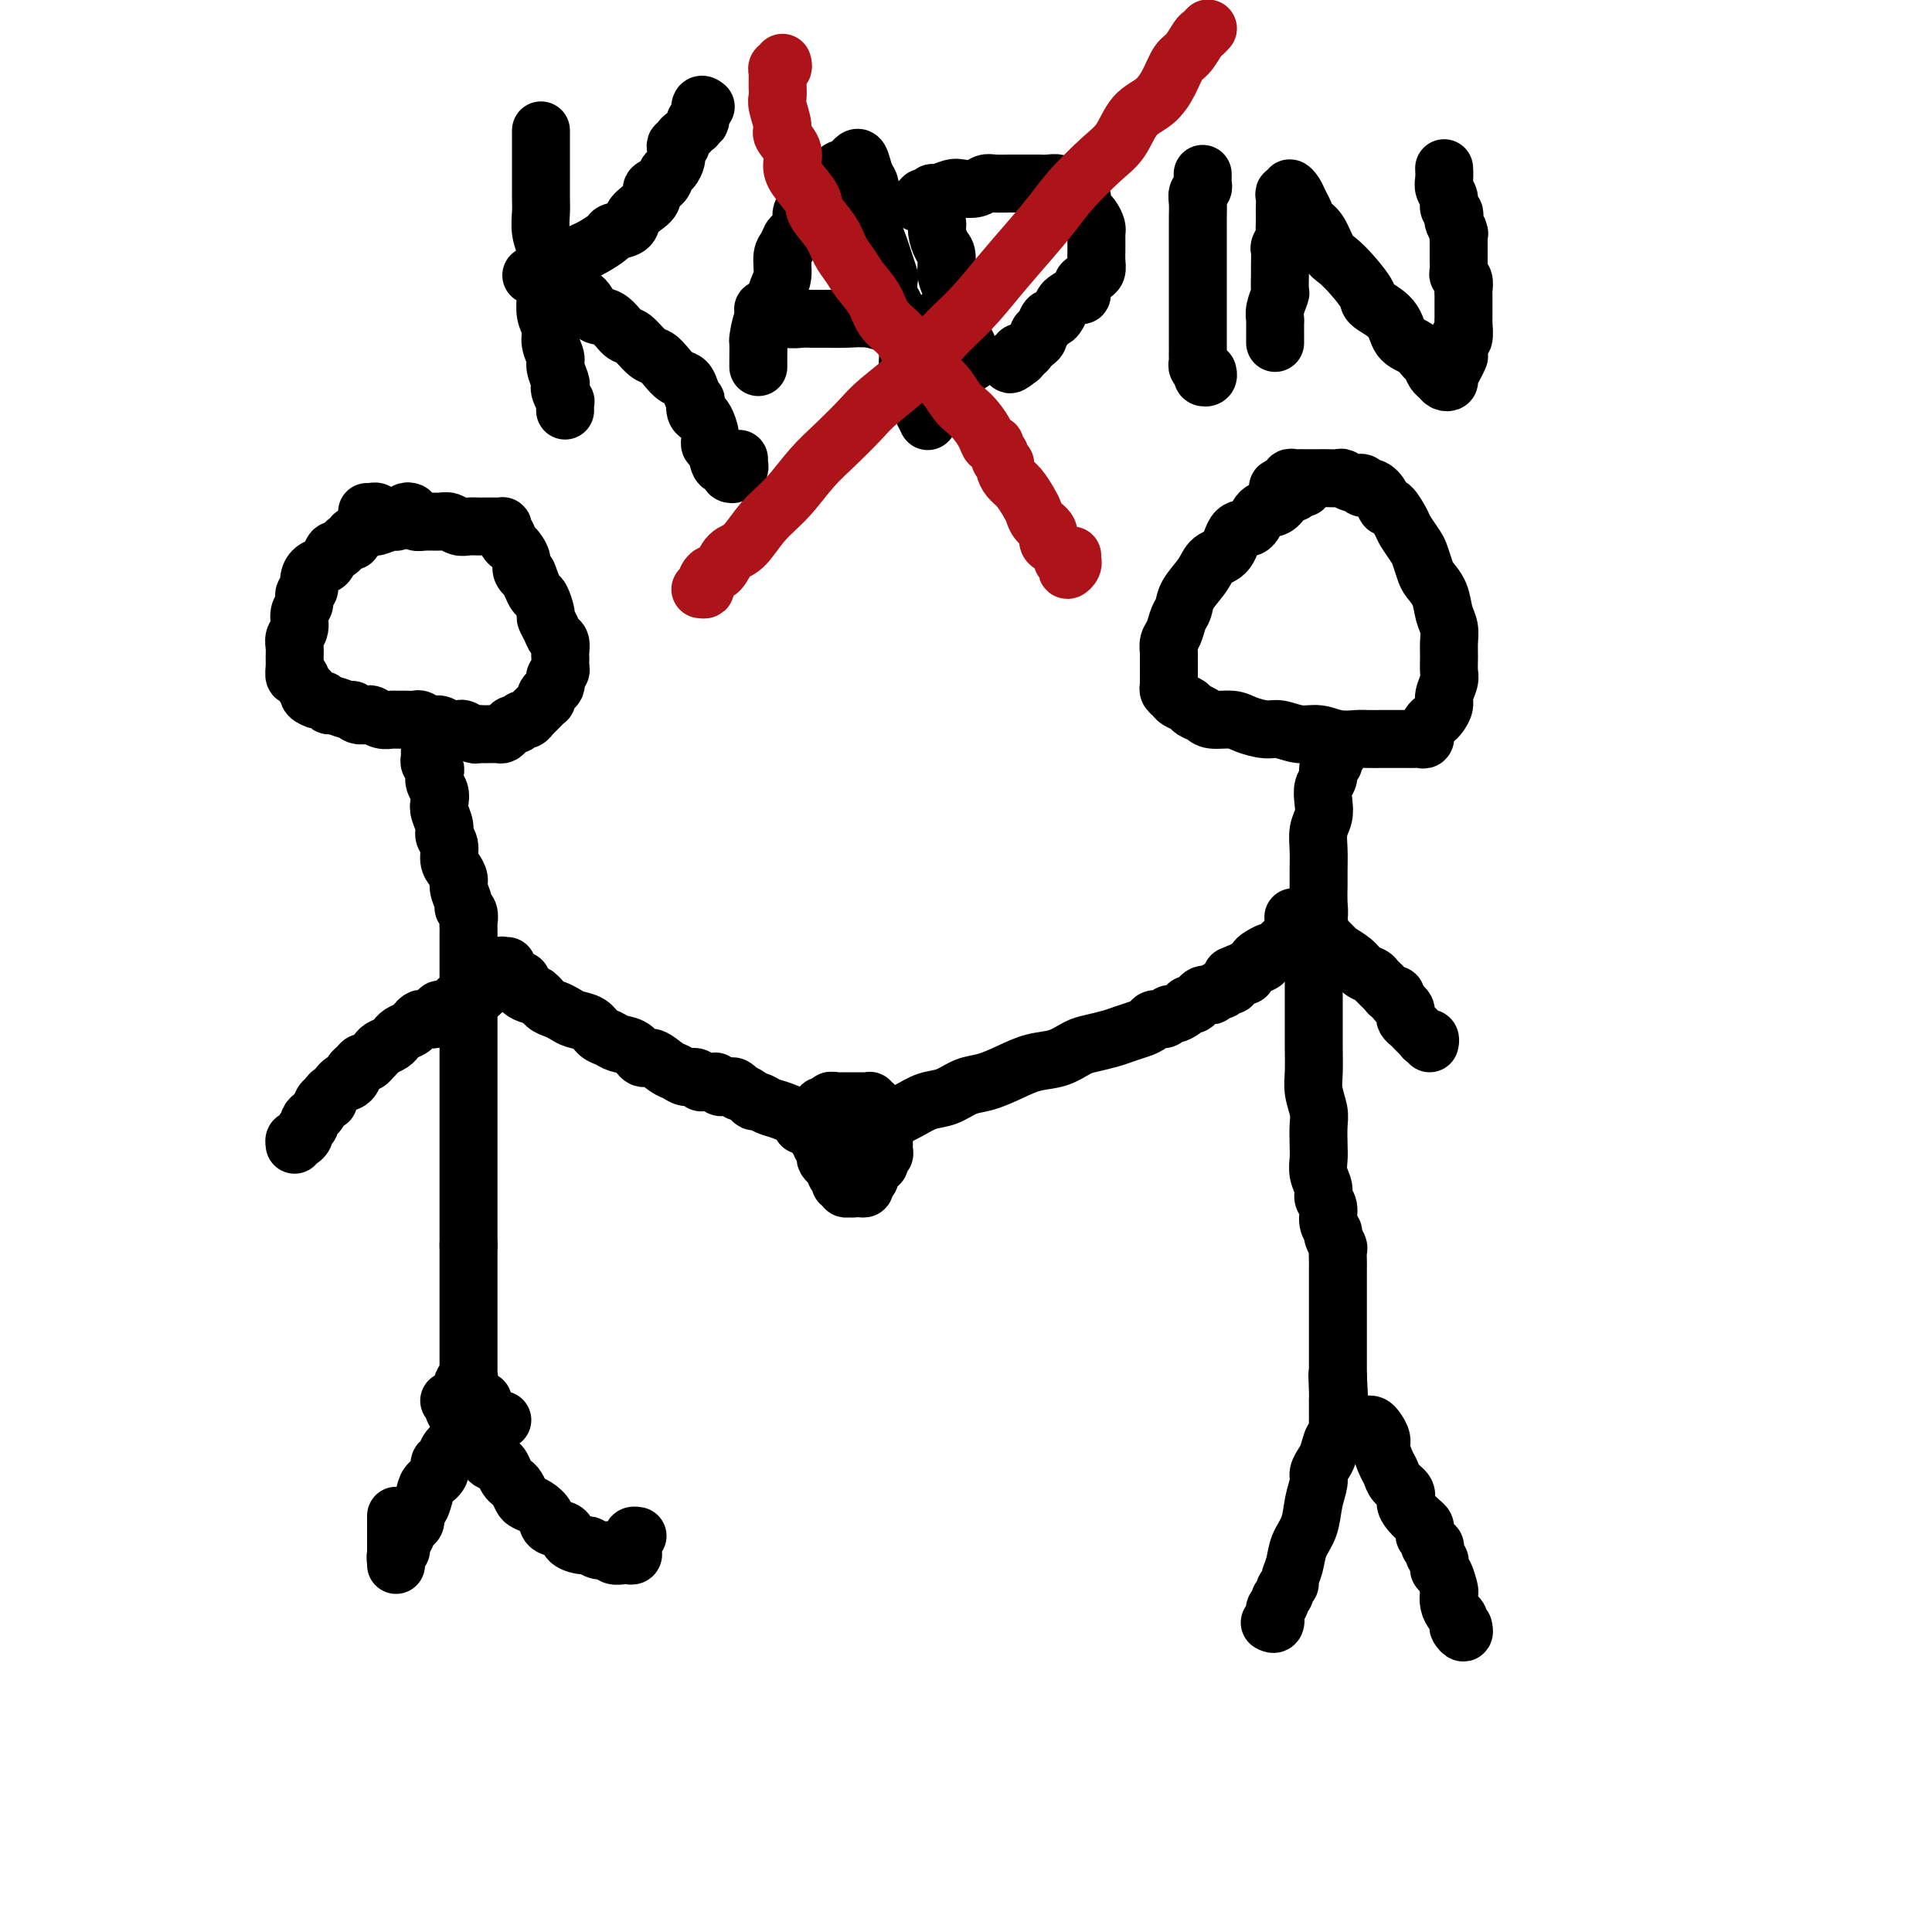
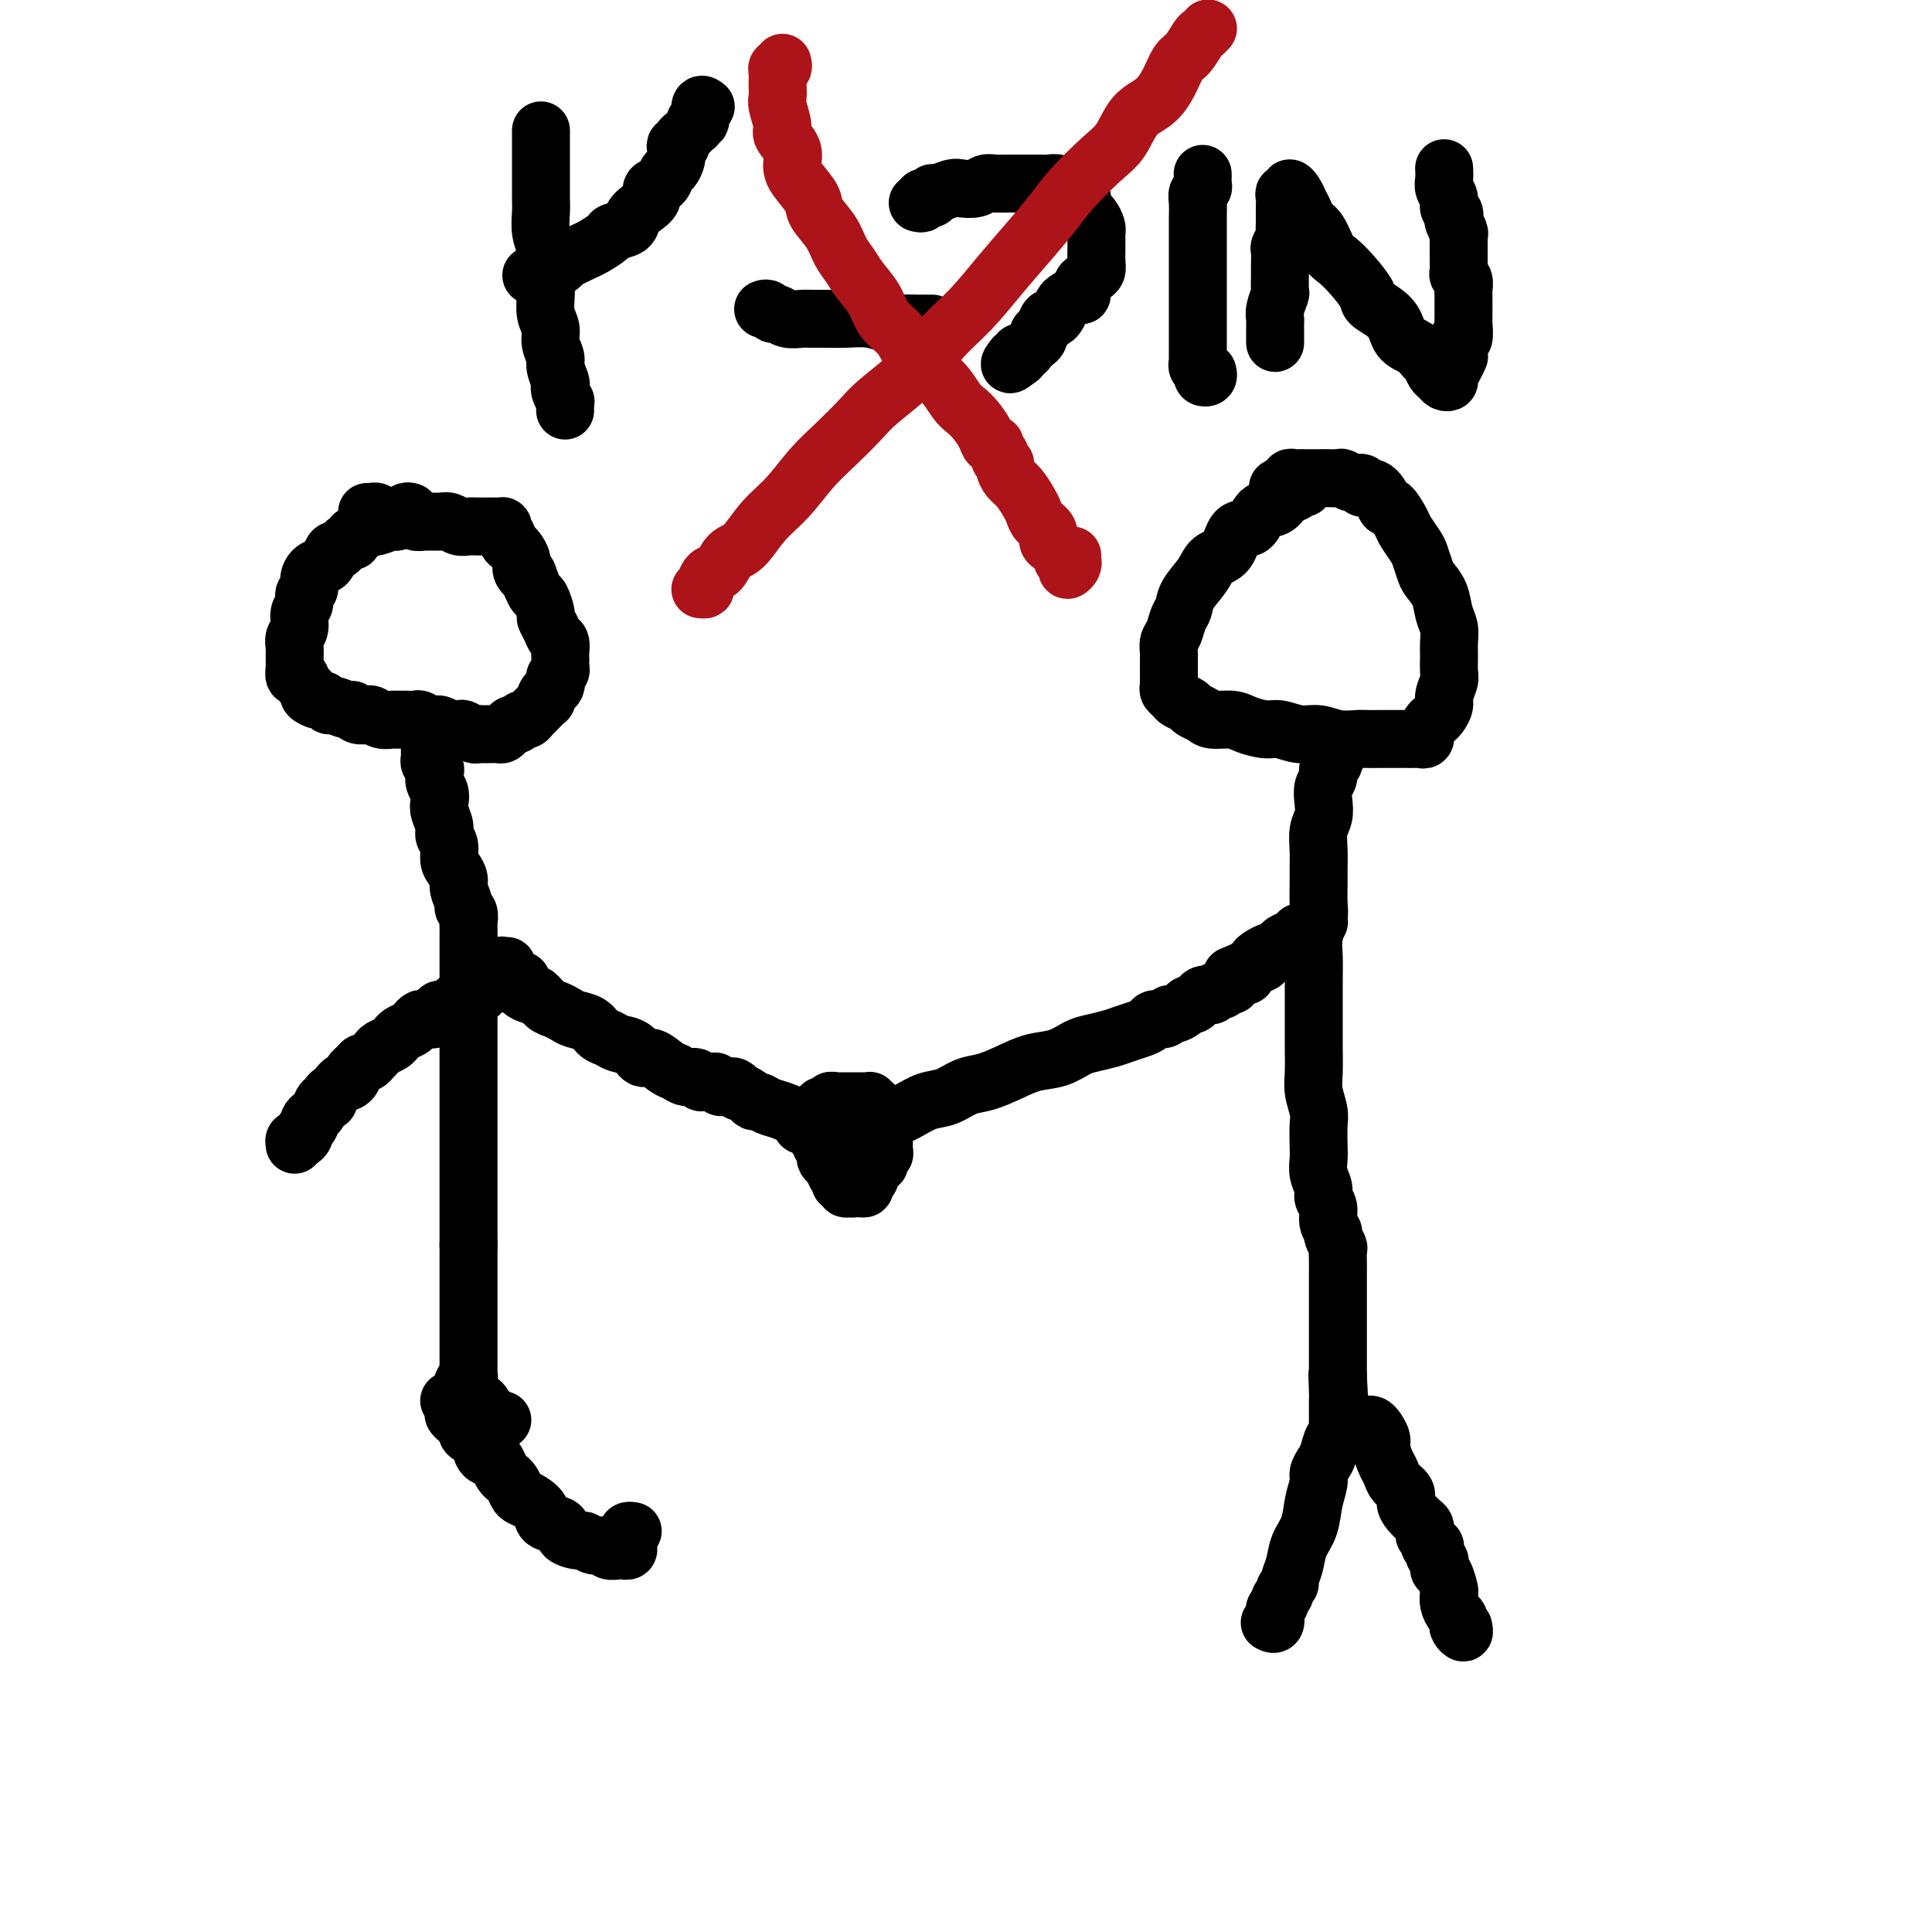
<svg xmlns="http://www.w3.org/2000/svg" viewBox="0 0 400 400" version="1.1">
  <g fill="none" stroke="#000000" stroke-width="12" stroke-linecap="round" stroke-linejoin="round">
    <path d="M85,106c-0.340,-0.122 -0.681,-0.244 -1,0c-0.319,0.244 -0.618,0.854 -1,1c-0.382,0.146 -0.847,-0.172 -1,0c-0.153,0.172 0.006,0.834 0,1c-0.006,0.166 -0.177,-0.163 -1,0c-0.823,0.163 -2.297,0.819 -3,1c-0.703,0.181 -0.635,-0.111 -1,0c-0.365,0.111 -1.162,0.626 -2,1c-0.838,0.374 -1.716,0.606 -2,1c-0.284,0.394 0.026,0.949 0,1c-0.026,0.051 -0.387,-0.404 -1,0c-0.613,0.404 -1.477,1.666 -2,2c-0.523,0.334 -0.704,-0.259 -1,0c-0.296,0.259 -0.705,1.369 -1,2c-0.295,0.631 -0.475,0.784 -1,1c-0.525,0.216 -1.393,0.495 -2,1c-0.607,0.505 -0.951,1.236 -1,2c-0.049,0.764 0.198,1.559 0,2c-0.198,0.441 -0.841,0.527 -1,1c-0.159,0.473 0.168,1.334 0,2c-0.168,0.666 -0.830,1.137 -1,2c-0.170,0.863 0.151,2.117 0,3c-0.151,0.883 -0.773,1.393 -1,2c-0.227,0.607 -0.058,1.310 0,2c0.058,0.690 0.004,1.369 0,2c-0.004,0.631 0.042,1.216 0,2c-0.042,0.784 -0.171,1.768 0,2c0.171,0.232 0.641,-0.288 1,0c0.359,0.288 0.607,1.382 1,2c0.393,0.618 0.932,0.758 1,1c0.068,0.242 -0.335,0.586 0,1c0.335,0.414 1.407,0.900 2,1c0.593,0.100 0.708,-0.184 1,0c0.292,0.184 0.760,0.838 1,1c0.240,0.162 0.253,-0.166 1,0c0.747,0.166 2.227,0.828 3,1c0.773,0.172 0.840,-0.146 1,0c0.160,0.146 0.414,0.757 1,1c0.586,0.243 1.504,0.118 2,0c0.496,-0.118 0.569,-0.228 1,0c0.431,0.228 1.219,0.793 2,1c0.781,0.207 1.556,0.054 2,0c0.444,-0.054 0.556,-0.011 1,0c0.444,0.011 1.221,-0.012 2,0c0.779,0.012 1.559,0.060 2,0c0.441,-0.060 0.542,-0.226 1,0c0.458,0.226 1.273,0.844 2,1c0.727,0.156 1.364,-0.151 2,0c0.636,0.151 1.269,0.758 2,1c0.731,0.242 1.558,0.117 2,0c0.442,-0.117 0.499,-0.228 1,0c0.501,0.228 1.448,0.793 2,1c0.552,0.207 0.711,0.056 1,0c0.289,-0.056 0.707,-0.018 1,0c0.293,0.018 0.460,0.015 1,0c0.540,-0.015 1.454,-0.041 2,0c0.546,0.041 0.724,0.151 1,0c0.276,-0.151 0.651,-0.561 1,-1c0.349,-0.439 0.671,-0.905 1,-1c0.329,-0.095 0.664,0.183 1,0c0.336,-0.183 0.672,-0.827 1,-1c0.328,-0.173 0.648,0.126 1,0c0.352,-0.126 0.734,-0.678 1,-1c0.266,-0.322 0.414,-0.415 1,-1c0.586,-0.585 1.611,-1.662 2,-2c0.389,-0.338 0.143,0.064 0,0c-0.143,-0.064 -0.183,-0.595 0,-1c0.183,-0.405 0.589,-0.686 1,-1c0.411,-0.314 0.828,-0.662 1,-1c0.172,-0.338 0.099,-0.668 0,-1c-0.099,-0.332 -0.223,-0.667 0,-1c0.223,-0.333 0.791,-0.666 1,-1c0.209,-0.334 0.057,-0.671 0,-1c-0.057,-0.329 -0.018,-0.651 0,-1c0.018,-0.349 0.016,-0.726 0,-1c-0.016,-0.274 -0.047,-0.445 0,-1c0.047,-0.555 0.171,-1.495 0,-2c-0.171,-0.505 -0.637,-0.577 -1,-1c-0.363,-0.423 -0.622,-1.198 -1,-2c-0.378,-0.802 -0.875,-1.632 -1,-2c-0.125,-0.368 0.121,-0.274 0,-1c-0.121,-0.726 -0.610,-2.272 -1,-3c-0.390,-0.728 -0.683,-0.636 -1,-1c-0.317,-0.364 -0.659,-1.182 -1,-2" />
    <path d="M110,121c-1.090,-3.202 -0.817,-2.206 -1,-2c-0.183,0.206 -0.824,-0.379 -1,-1c-0.176,-0.621 0.111,-1.280 0,-2c-0.111,-0.720 -0.622,-1.502 -1,-2c-0.378,-0.498 -0.623,-0.712 -1,-1c-0.377,-0.288 -0.885,-0.652 -1,-1c-0.115,-0.348 0.162,-0.682 0,-1c-0.162,-0.318 -0.765,-0.621 -1,-1c-0.235,-0.379 -0.104,-0.834 0,-1c0.104,-0.166 0.182,-0.045 0,0c-0.182,0.045 -0.622,0.012 -1,0c-0.378,-0.012 -0.692,-0.003 -1,0c-0.308,0.003 -0.610,0.001 -1,0c-0.390,-0.001 -0.867,0.001 -1,0c-0.133,-0.001 0.077,-0.004 0,0c-0.077,0.004 -0.442,0.015 -1,0c-0.558,-0.015 -1.308,-0.057 -2,0c-0.692,0.057 -1.326,0.212 -2,0c-0.674,-0.212 -1.388,-0.793 -2,-1c-0.612,-0.207 -1.124,-0.041 -2,0c-0.876,0.041 -2.118,-0.042 -3,0c-0.882,0.042 -1.406,0.208 -2,0c-0.594,-0.208 -1.258,-0.792 -2,-1c-0.742,-0.208 -1.562,-0.042 -2,0c-0.438,0.042 -0.495,-0.041 -1,0c-0.505,0.041 -1.460,0.207 -2,0c-0.540,-0.207 -0.667,-0.788 -1,-1c-0.333,-0.212 -0.873,-0.057 -1,0c-0.127,0.057 0.158,0.015 0,0c-0.158,-0.015 -0.759,-0.004 -1,0c-0.241,0.004 -0.120,0.002 0,0" />
    <path d="M89,152c-0.000,0.447 -0.000,0.893 0,1c0.000,0.107 0.000,-0.126 0,0c-0.000,0.126 -0.001,0.611 0,1c0.001,0.389 0.004,0.682 0,1c-0.004,0.318 -0.015,0.662 0,1c0.015,0.338 0.056,0.671 0,1c-0.056,0.329 -0.207,0.654 0,1c0.207,0.346 0.774,0.712 1,1c0.226,0.288 0.112,0.499 0,1c-0.112,0.501 -0.222,1.293 0,2c0.222,0.707 0.776,1.330 1,2c0.224,0.670 0.116,1.386 0,2c-0.116,0.614 -0.242,1.127 0,2c0.242,0.873 0.852,2.107 1,3c0.148,0.893 -0.167,1.447 0,2c0.167,0.553 0.814,1.106 1,2c0.186,0.894 -0.090,2.131 0,3c0.090,0.869 0.545,1.371 1,2c0.455,0.629 0.910,1.386 1,2c0.090,0.614 -0.186,1.085 0,2c0.186,0.915 0.835,2.272 1,3c0.165,0.728 -0.152,0.826 0,1c0.152,0.174 0.773,0.424 1,1c0.227,0.576 0.061,1.477 0,2c-0.061,0.523 -0.016,0.669 0,1c0.016,0.331 0.004,0.848 0,1c-0.004,0.152 -0.001,-0.061 0,0c0.001,0.061 0.000,0.397 0,1c-0.000,0.603 -0.000,1.475 0,2c0.000,0.525 0.000,0.704 0,1c-0.000,0.296 -0.000,0.710 0,1c0.000,0.290 0.000,0.458 0,1c-0.000,0.542 -0.000,1.458 0,2c0.000,0.542 0.000,0.709 0,1c-0.000,0.291 -0.000,0.707 0,1c0.000,0.293 0.000,0.463 0,1c-0.000,0.537 -0.000,1.440 0,2c0.000,0.560 0.000,0.776 0,1c-0.000,0.224 -0.000,0.454 0,1c0.000,0.546 0.000,1.407 0,2c-0.000,0.593 -0.000,0.918 0,1c0.000,0.082 0.000,-0.080 0,0c-0.000,0.080 -0.000,0.401 0,1c0.000,0.599 0.000,1.475 0,2c-0.000,0.525 -0.000,0.700 0,1c0.000,0.300 0.000,0.726 0,1c0.000,0.274 -0.000,0.396 0,1c0.000,0.604 0.000,1.691 0,2c0.000,0.309 -0.000,-0.159 0,0c0.000,0.159 0.000,0.945 0,2c0.000,1.055 -0.000,2.380 0,3c0.000,0.620 0.000,0.536 0,1c0.000,0.464 -0.000,1.475 0,2c0.000,0.525 0.000,0.563 0,1c0.000,0.437 -0.000,1.271 0,2c0.000,0.729 0.000,1.351 0,2c0.000,0.649 -0.000,1.325 0,2c0.000,0.675 0.000,1.348 0,2c0.000,0.652 -0.000,1.282 0,2c0.000,0.718 0.000,1.525 0,2c0.000,0.475 -0.000,0.617 0,1c0.000,0.383 0.000,1.006 0,2c0.000,0.994 -0.000,2.360 0,3c0.000,0.640 0.000,0.555 0,1c0.000,0.445 -0.000,1.419 0,2c0.000,0.581 0.000,0.768 0,1c0.000,0.232 -0.000,0.510 0,1c0.000,0.490 0.000,1.192 0,2c0.000,0.808 -0.000,1.722 0,2c0.000,0.278 0.000,-0.080 0,0c0.000,0.080 -0.000,0.598 0,1c0.000,0.402 0.000,0.686 0,1c-0.000,0.314 0.000,0.657 0,1" />
    <path d="M97,258c0.000,10.604 0.000,3.615 0,1c0.000,-2.615 0.000,-0.854 0,0c-0.000,0.854 -0.000,0.802 0,1c0.000,0.198 0.000,0.644 0,1c-0.000,0.356 -0.000,0.620 0,1c0.000,0.380 0.000,0.875 0,1c-0.000,0.125 -0.000,-0.122 0,0c0.000,0.122 0.000,0.611 0,1c-0.000,0.389 -0.000,0.678 0,1c0.000,0.322 0.000,0.677 0,1c-0.000,0.323 -0.000,0.616 0,1c0.000,0.384 0.000,0.861 0,1c-0.000,0.139 -0.000,-0.061 0,0c0.000,0.061 0.000,0.382 0,1c-0.000,0.618 -0.000,1.532 0,2c0.000,0.468 0.000,0.492 0,1c-0.000,0.508 -0.000,1.502 0,2c0.000,0.498 0.000,0.499 0,1c-0.000,0.501 -0.000,1.500 0,2c0.000,0.500 0.000,0.501 0,1c-0.000,0.499 -0.000,1.497 0,2c0.000,0.503 0.001,0.512 0,1c-0.001,0.488 -0.004,1.454 0,2c0.004,0.546 0.014,0.671 0,1c-0.014,0.329 -0.052,0.862 0,1c0.052,0.138 0.194,-0.118 0,0c-0.194,0.118 -0.725,0.609 -1,1c-0.275,0.391 -0.294,0.682 0,1c0.294,0.318 0.900,0.663 1,1c0.100,0.337 -0.306,0.668 0,1c0.306,0.332 1.325,0.667 2,1c0.675,0.333 1.008,0.664 1,1c-0.008,0.336 -0.356,0.679 0,1c0.356,0.321 1.415,0.622 2,1c0.585,0.378 0.696,0.832 1,1c0.304,0.168 0.801,0.048 1,0c0.199,-0.048 0.099,-0.024 0,0" />
-     <path d="M100,290c-0.296,-0.201 -0.591,-0.402 -1,0c-0.409,0.402 -0.931,1.406 -1,2c-0.069,0.594 0.314,0.778 0,1c-0.314,0.222 -1.327,0.483 -2,1c-0.673,0.517 -1.008,1.289 -1,2c0.008,0.711 0.358,1.359 0,2c-0.358,0.641 -1.423,1.274 -2,2c-0.577,0.726 -0.665,1.544 -1,2c-0.335,0.456 -0.915,0.550 -1,1c-0.085,0.450 0.327,1.257 0,2c-0.327,0.743 -1.393,1.421 -2,2c-0.607,0.579 -0.754,1.057 -1,2c-0.246,0.943 -0.590,2.349 -1,3c-0.410,0.651 -0.884,0.545 -1,1c-0.116,0.455 0.128,1.470 0,2c-0.128,0.530 -0.626,0.576 -1,1c-0.374,0.424 -0.622,1.228 -1,2c-0.378,0.772 -0.886,1.512 -1,2c-0.114,0.488 0.166,0.724 0,1c-0.166,0.276 -0.776,0.593 -1,1c-0.224,0.407 -0.060,0.905 0,1c0.060,0.095 0.016,-0.212 0,0c-0.016,0.212 -0.004,0.944 0,1c0.004,0.056 0.001,-0.566 0,-1c-0.001,-0.434 -0.000,-0.682 0,-1c0.000,-0.318 0.000,-0.705 0,-1c-0.000,-0.295 -0.000,-0.496 0,-1c0.000,-0.504 0.000,-1.310 0,-2c-0.000,-0.690 -0.000,-1.263 0,-2c0.000,-0.737 0.000,-1.639 0,-2c-0.000,-0.361 -0.000,-0.180 0,0" />
-     <path d="M93,290c0.457,0.335 0.914,0.670 1,1c0.086,0.330 -0.199,0.656 0,1c0.199,0.344 0.884,0.706 1,1c0.116,0.294 -0.335,0.520 0,1c0.335,0.480 1.455,1.214 2,2c0.545,0.786 0.513,1.624 1,2c0.487,0.376 1.492,0.289 2,1c0.508,0.711 0.517,2.218 1,3c0.483,0.782 1.439,0.838 2,1c0.561,0.162 0.728,0.428 1,1c0.272,0.572 0.650,1.449 1,2c0.350,0.551 0.674,0.777 1,1c0.326,0.223 0.655,0.444 1,1c0.345,0.556 0.706,1.448 1,2c0.294,0.552 0.521,0.763 1,1c0.479,0.237 1.211,0.501 2,1c0.789,0.499 1.634,1.234 2,2c0.366,0.766 0.254,1.563 1,2c0.746,0.437 2.349,0.513 3,1c0.651,0.487 0.349,1.383 1,2c0.651,0.617 2.253,0.954 3,1c0.747,0.046 0.638,-0.198 1,0c0.362,0.198 1.196,0.837 2,1c0.804,0.163 1.578,-0.152 2,0c0.422,0.152 0.491,0.770 1,1c0.509,0.230 1.457,0.072 2,0c0.543,-0.072 0.681,-0.057 1,0c0.319,0.057 0.818,0.156 1,0c0.182,-0.156 0.048,-0.567 0,-1c-0.048,-0.433 -0.009,-0.886 0,-1c0.009,-0.114 -0.011,0.113 0,0c0.011,-0.113 0.055,-0.566 0,-1c-0.055,-0.434 -0.207,-0.847 0,-1c0.207,-0.153 0.773,-0.044 1,0c0.227,0.044 0.113,0.022 0,0" />
+     <path d="M93,290c0.457,0.335 0.914,0.670 1,1c0.086,0.330 -0.199,0.656 0,1c0.116,0.294 -0.335,0.520 0,1c0.335,0.480 1.455,1.214 2,2c0.545,0.786 0.513,1.624 1,2c0.487,0.376 1.492,0.289 2,1c0.508,0.711 0.517,2.218 1,3c0.483,0.782 1.439,0.838 2,1c0.561,0.162 0.728,0.428 1,1c0.272,0.572 0.650,1.449 1,2c0.350,0.551 0.674,0.777 1,1c0.326,0.223 0.655,0.444 1,1c0.345,0.556 0.706,1.448 1,2c0.294,0.552 0.521,0.763 1,1c0.479,0.237 1.211,0.501 2,1c0.789,0.499 1.634,1.234 2,2c0.366,0.766 0.254,1.563 1,2c0.746,0.437 2.349,0.513 3,1c0.651,0.487 0.349,1.383 1,2c0.651,0.617 2.253,0.954 3,1c0.747,0.046 0.638,-0.198 1,0c0.362,0.198 1.196,0.837 2,1c0.804,0.163 1.578,-0.152 2,0c0.422,0.152 0.491,0.770 1,1c0.509,0.230 1.457,0.072 2,0c0.543,-0.072 0.681,-0.057 1,0c0.319,0.057 0.818,0.156 1,0c0.182,-0.156 0.048,-0.567 0,-1c-0.048,-0.433 -0.009,-0.886 0,-1c0.009,-0.114 -0.011,0.113 0,0c0.011,-0.113 0.055,-0.566 0,-1c-0.055,-0.434 -0.207,-0.847 0,-1c0.207,-0.153 0.773,-0.044 1,0c0.227,0.044 0.113,0.022 0,0" />
    <path d="M270,101c-0.440,0.026 -0.879,0.053 -1,0c-0.121,-0.053 0.077,-0.185 0,0c-0.077,0.185 -0.428,0.688 -1,1c-0.572,0.312 -1.365,0.434 -2,1c-0.635,0.566 -1.114,1.577 -2,2c-0.886,0.423 -2.181,0.259 -3,1c-0.819,0.741 -1.163,2.389 -2,3c-0.837,0.611 -2.168,0.187 -3,1c-0.832,0.813 -1.164,2.865 -2,4c-0.836,1.135 -2.174,1.353 -3,2c-0.826,0.647 -1.138,1.724 -2,3c-0.862,1.276 -2.273,2.750 -3,4c-0.727,1.250 -0.769,2.275 -1,3c-0.231,0.725 -0.650,1.149 -1,2c-0.350,0.851 -0.630,2.130 -1,3c-0.370,0.870 -0.831,1.332 -1,2c-0.169,0.668 -0.045,1.541 0,2c0.045,0.459 0.012,0.504 0,1c-0.012,0.496 -0.003,1.442 0,2c0.003,0.558 -0.000,0.727 0,1c0.000,0.273 0.003,0.651 0,1c-0.003,0.349 -0.013,0.671 0,1c0.013,0.329 0.049,0.665 0,1c-0.049,0.335 -0.183,0.667 0,1c0.183,0.333 0.682,0.666 1,1c0.318,0.334 0.453,0.668 1,1c0.547,0.332 1.504,0.663 2,1c0.496,0.337 0.529,0.682 1,1c0.471,0.318 1.379,0.611 2,1c0.621,0.389 0.955,0.874 2,1c1.045,0.126 2.799,-0.106 4,0c1.201,0.106 1.847,0.549 3,1c1.153,0.451 2.814,0.909 4,1c1.186,0.091 1.897,-0.186 3,0c1.103,0.186 2.598,0.834 4,1c1.402,0.166 2.710,-0.152 4,0c1.290,0.152 2.562,0.773 4,1c1.438,0.227 3.042,0.061 4,0c0.958,-0.061 1.269,-0.016 2,0c0.731,0.016 1.883,0.004 3,0c1.117,-0.004 2.198,0.000 3,0c0.802,-0.000 1.325,-0.004 2,0c0.675,0.004 1.500,0.017 2,0c0.500,-0.017 0.673,-0.064 1,0c0.327,0.064 0.809,0.238 1,0c0.191,-0.238 0.092,-0.889 0,-1c-0.092,-0.111 -0.178,0.318 0,0c0.178,-0.318 0.621,-1.382 1,-2c0.379,-0.618 0.694,-0.788 1,-1c0.306,-0.212 0.604,-0.464 1,-1c0.396,-0.536 0.891,-1.354 1,-2c0.109,-0.646 -0.167,-1.121 0,-2c0.167,-0.879 0.778,-2.164 1,-3c0.222,-0.836 0.056,-1.223 0,-2c-0.056,-0.777 -0.003,-1.944 0,-3c0.003,-1.056 -0.044,-2.002 0,-3c0.044,-0.998 0.181,-2.048 0,-3c-0.181,-0.952 -0.679,-1.806 -1,-3c-0.321,-1.194 -0.466,-2.727 -1,-4c-0.534,-1.273 -1.456,-2.285 -2,-3c-0.544,-0.715 -0.708,-1.135 -1,-2c-0.292,-0.865 -0.712,-2.177 -1,-3c-0.288,-0.823 -0.444,-1.158 -1,-2c-0.556,-0.842 -1.510,-2.193 -2,-3c-0.490,-0.807 -0.515,-1.072 -1,-2c-0.485,-0.928 -1.430,-2.521 -2,-3c-0.570,-0.479 -0.764,0.155 -1,0c-0.236,-0.155 -0.514,-1.098 -1,-2c-0.486,-0.902 -1.181,-1.762 -2,-2c-0.819,-0.238 -1.763,0.146 -2,0c-0.237,-0.146 0.232,-0.824 0,-1c-0.232,-0.176 -1.165,0.149 -2,0c-0.835,-0.149 -1.571,-0.772 -2,-1c-0.429,-0.228 -0.553,-0.061 -1,0c-0.447,0.061 -1.219,0.016 -2,0c-0.781,-0.016 -1.571,-0.004 -2,0c-0.429,0.004 -0.497,0.000 -1,0c-0.503,-0.000 -1.440,0.004 -2,0c-0.560,-0.004 -0.742,-0.016 -1,0c-0.258,0.016 -0.591,0.059 -1,0c-0.409,-0.059 -0.893,-0.222 -1,0c-0.107,0.222 0.164,0.829 0,1c-0.164,0.171 -0.761,-0.094 -1,0c-0.239,0.094 -0.119,0.547 0,1" />
    <path d="M266,101c-2.786,-0.060 -0.750,-0.208 0,0c0.750,0.208 0.214,0.774 0,1c-0.214,0.226 -0.107,0.113 0,0" />
    <path d="M277,155c0.114,0.445 0.228,0.889 0,1c-0.228,0.111 -0.797,-0.112 -1,0c-0.203,0.112 -0.039,0.558 0,1c0.039,0.442 -0.046,0.880 0,1c0.046,0.120 0.222,-0.078 0,0c-0.222,0.078 -0.843,0.433 -1,1c-0.157,0.567 0.150,1.347 0,2c-0.150,0.653 -0.758,1.178 -1,2c-0.242,0.822 -0.117,1.942 0,3c0.117,1.058 0.228,2.053 0,3c-0.228,0.947 -0.793,1.846 -1,3c-0.207,1.154 -0.054,2.562 0,4c0.054,1.438 0.011,2.905 0,4c-0.011,1.095 0.011,1.817 0,3c-0.011,1.183 -0.056,2.825 0,4c0.056,1.175 0.211,1.881 0,3c-0.211,1.119 -0.789,2.652 -1,4c-0.211,1.348 -0.057,2.512 0,4c0.057,1.488 0.015,3.300 0,5c-0.015,1.700 -0.005,3.286 0,5c0.005,1.714 0.005,3.554 0,5c-0.005,1.446 -0.015,2.497 0,4c0.015,1.503 0.057,3.459 0,5c-0.057,1.541 -0.211,2.667 0,4c0.211,1.333 0.788,2.874 1,4c0.212,1.126 0.061,1.838 0,3c-0.061,1.162 -0.032,2.773 0,4c0.032,1.227 0.065,2.071 0,3c-0.065,0.929 -0.229,1.943 0,3c0.229,1.057 0.850,2.157 1,3c0.150,0.843 -0.171,1.429 0,2c0.171,0.571 0.834,1.127 1,2c0.166,0.873 -0.166,2.065 0,3c0.166,0.935 0.829,1.615 1,2c0.171,0.385 -0.150,0.474 0,1c0.150,0.526 0.772,1.488 1,2c0.228,0.512 0.061,0.574 0,1c-0.061,0.426 -0.016,1.218 0,2c0.016,0.782 0.004,1.555 0,2c-0.004,0.445 -0.001,0.561 0,1c0.001,0.439 0.000,1.202 0,2c-0.000,0.798 -0.000,1.632 0,2c0.000,0.368 0.000,0.270 0,1c-0.000,0.730 -0.000,2.289 0,3c0.000,0.711 0.000,0.576 0,1c-0.000,0.424 -0.000,1.409 0,2c0.000,0.591 0.000,0.789 0,1c-0.000,0.211 -0.000,0.437 0,1c0.000,0.563 0.000,1.464 0,2c-0.000,0.536 -0.000,0.708 0,1c0.000,0.292 0.000,0.705 0,1c-0.000,0.295 -0.000,0.471 0,1c0.000,0.529 0.000,1.412 0,2c-0.000,0.588 -0.000,0.882 0,1c0.000,0.118 0.000,0.059 0,0" />
    <path d="M277,285c0.773,14.217 0.207,4.260 0,1c-0.207,-3.260 -0.055,0.177 0,2c0.055,1.823 0.015,2.031 0,2c-0.015,-0.031 -0.003,-0.302 0,0c0.003,0.302 -0.002,1.178 0,2c0.002,0.822 0.012,1.589 0,2c-0.012,0.411 -0.044,0.466 0,1c0.044,0.534 0.166,1.547 0,2c-0.166,0.453 -0.618,0.347 -1,1c-0.382,0.653 -0.694,2.067 -1,3c-0.306,0.933 -0.606,1.386 -1,2c-0.394,0.614 -0.883,1.388 -1,2c-0.117,0.612 0.138,1.062 0,2c-0.138,0.938 -0.668,2.363 -1,4c-0.332,1.637 -0.466,3.485 -1,5c-0.534,1.515 -1.468,2.696 -2,4c-0.532,1.304 -0.663,2.731 -1,4c-0.337,1.269 -0.879,2.382 -1,3c-0.121,0.618 0.179,0.743 0,1c-0.179,0.257 -0.836,0.646 -1,1c-0.164,0.354 0.166,0.674 0,1c-0.166,0.326 -0.829,0.660 -1,1c-0.171,0.340 0.151,0.687 0,1c-0.151,0.313 -0.776,0.592 -1,1c-0.224,0.408 -0.046,0.946 0,1c0.046,0.054 -0.039,-0.377 0,0c0.039,0.377 0.203,1.563 0,2c-0.203,0.437 -0.772,0.125 -1,0c-0.228,-0.125 -0.114,-0.062 0,0" />
    <path d="M283,295c0.341,-0.063 0.683,-0.126 1,0c0.317,0.126 0.610,0.442 1,1c0.390,0.558 0.877,1.357 1,2c0.123,0.643 -0.117,1.131 0,2c0.117,0.869 0.591,2.120 1,3c0.409,0.880 0.753,1.390 1,2c0.247,0.610 0.399,1.319 1,2c0.601,0.681 1.653,1.334 2,2c0.347,0.666 -0.012,1.344 0,2c0.012,0.656 0.394,1.289 1,2c0.606,0.711 1.434,1.500 2,2c0.566,0.500 0.869,0.712 1,1c0.131,0.288 0.091,0.651 0,1c-0.091,0.349 -0.234,0.685 0,1c0.234,0.315 0.846,0.609 1,1c0.154,0.391 -0.151,0.878 0,1c0.151,0.122 0.759,-0.122 1,0c0.241,0.122 0.116,0.611 0,1c-0.116,0.389 -0.225,0.680 0,1c0.225,0.320 0.782,0.671 1,1c0.218,0.329 0.097,0.637 0,1c-0.097,0.363 -0.170,0.783 0,1c0.170,0.217 0.584,0.233 1,1c0.416,0.767 0.833,2.285 1,3c0.167,0.715 0.083,0.625 0,1c-0.083,0.375 -0.167,1.213 0,2c0.167,0.787 0.584,1.522 1,2c0.416,0.478 0.829,0.699 1,1c0.171,0.301 0.098,0.683 0,1c-0.098,0.317 -0.222,0.570 0,1c0.222,0.430 0.791,1.039 1,1c0.209,-0.039 0.060,-0.725 0,-1c-0.060,-0.275 -0.030,-0.137 0,0" />
    <path d="M108,203c-0.015,0.444 -0.030,0.888 0,1c0.030,0.112 0.105,-0.107 0,0c-0.105,0.107 -0.390,0.539 0,1c0.390,0.461 1.456,0.949 2,1c0.544,0.051 0.567,-0.337 1,0c0.433,0.337 1.274,1.399 2,2c0.726,0.601 1.335,0.742 2,1c0.665,0.258 1.386,0.632 2,1c0.614,0.368 1.122,0.729 2,1c0.878,0.271 2.126,0.453 3,1c0.874,0.547 1.375,1.461 2,2c0.625,0.539 1.374,0.703 2,1c0.626,0.297 1.130,0.727 2,1c0.870,0.273 2.106,0.387 3,1c0.894,0.613 1.447,1.723 2,2c0.553,0.277 1.108,-0.281 2,0c0.892,0.281 2.123,1.400 3,2c0.877,0.600 1.399,0.683 2,1c0.601,0.317 1.279,0.870 2,1c0.721,0.130 1.485,-0.162 2,0c0.515,0.162 0.782,0.779 1,1c0.218,0.221 0.387,0.045 1,0c0.613,-0.045 1.670,0.041 2,0c0.330,-0.041 -0.067,-0.208 0,0c0.067,0.208 0.596,0.792 1,1c0.404,0.208 0.681,0.041 1,0c0.319,-0.041 0.681,0.044 1,0c0.319,-0.044 0.596,-0.218 1,0c0.404,0.218 0.933,0.828 1,1c0.067,0.172 -0.330,-0.094 0,0c0.330,0.094 1.388,0.549 2,1c0.612,0.451 0.778,0.898 1,1c0.222,0.102 0.499,-0.140 1,0c0.501,0.140 1.226,0.664 2,1c0.774,0.336 1.597,0.486 3,1c1.403,0.514 3.385,1.392 4,2c0.615,0.608 -0.137,0.946 0,1c0.137,0.054 1.164,-0.178 2,0c0.836,0.178 1.482,0.765 2,1c0.518,0.235 0.909,0.119 1,0c0.091,-0.119 -0.116,-0.239 0,0c0.116,0.239 0.557,0.837 1,1c0.443,0.163 0.889,-0.110 1,0c0.111,0.110 -0.111,0.603 0,1c0.111,0.397 0.556,0.699 1,1" />
    <path d="M174,237c6.283,2.801 1.490,0.804 0,0c-1.490,-0.804 0.322,-0.415 1,0c0.678,0.415 0.220,0.857 0,1c-0.220,0.143 -0.203,-0.013 0,0c0.203,0.013 0.593,0.196 1,0c0.407,-0.196 0.831,-0.770 1,-1c0.169,-0.230 0.085,-0.115 0,0" />
    <path d="M176,237c0.213,0.203 0.426,0.406 1,0c0.574,-0.406 1.511,-1.421 2,-2c0.489,-0.579 0.532,-0.723 1,-1c0.468,-0.277 1.363,-0.689 2,-1c0.637,-0.311 1.016,-0.521 2,-1c0.984,-0.479 2.572,-1.227 4,-2c1.428,-0.773 2.695,-1.572 4,-2c1.305,-0.428 2.648,-0.486 4,-1c1.352,-0.514 2.714,-1.485 4,-2c1.286,-0.515 2.497,-0.576 4,-1c1.503,-0.424 3.296,-1.213 5,-2c1.704,-0.787 3.317,-1.573 5,-2c1.683,-0.427 3.437,-0.496 5,-1c1.563,-0.504 2.936,-1.445 4,-2c1.064,-0.555 1.819,-0.726 3,-1c1.181,-0.274 2.788,-0.652 4,-1c1.212,-0.348 2.030,-0.667 3,-1c0.970,-0.333 2.091,-0.682 3,-1c0.909,-0.318 1.604,-0.606 2,-1c0.396,-0.394 0.491,-0.893 1,-1c0.509,-0.107 1.432,0.178 2,0c0.568,-0.178 0.782,-0.817 1,-1c0.218,-0.183 0.440,0.092 1,0c0.560,-0.092 1.460,-0.550 2,-1c0.540,-0.450 0.722,-0.891 1,-1c0.278,-0.109 0.652,0.116 1,0c0.348,-0.116 0.671,-0.571 1,-1c0.329,-0.429 0.666,-0.832 1,-1c0.334,-0.168 0.667,-0.102 1,0c0.333,0.102 0.667,0.238 1,0c0.333,-0.238 0.663,-0.851 1,-1c0.337,-0.149 0.679,0.167 1,0c0.321,-0.167 0.622,-0.818 1,-1c0.378,-0.182 0.832,0.105 1,0c0.168,-0.105 0.048,-0.601 0,-1c-0.048,-0.399 -0.024,-0.699 0,-1" />
    <path d="M255,202c12.404,-5.411 3.915,-1.440 1,0c-2.915,1.440 -0.255,0.348 1,0c1.255,-0.348 1.106,0.047 1,0c-0.106,-0.047 -0.170,-0.537 0,-1c0.170,-0.463 0.574,-0.899 1,-1c0.426,-0.101 0.873,0.131 1,0c0.127,-0.131 -0.068,-0.627 0,-1c0.068,-0.373 0.398,-0.625 1,-1c0.602,-0.375 1.474,-0.874 2,-1c0.526,-0.126 0.704,0.120 1,0c0.296,-0.120 0.709,-0.605 1,-1c0.291,-0.395 0.459,-0.698 1,-1c0.541,-0.302 1.454,-0.602 2,-1c0.546,-0.398 0.724,-0.895 1,-1c0.276,-0.105 0.648,0.182 1,0c0.352,-0.182 0.682,-0.832 1,-1c0.318,-0.168 0.624,0.147 1,0c0.376,-0.147 0.822,-0.756 1,-1c0.178,-0.244 0.089,-0.122 0,0" />
    <path d="M105,200c-0.414,0.033 -0.828,0.065 -1,0c-0.172,-0.065 -0.103,-0.229 0,0c0.103,0.229 0.239,0.850 0,1c-0.239,0.150 -0.853,-0.171 -1,0c-0.147,0.171 0.172,0.835 0,1c-0.172,0.165 -0.834,-0.167 -1,0c-0.166,0.167 0.166,0.833 0,1c-0.166,0.167 -0.828,-0.167 -1,0c-0.172,0.167 0.147,0.833 0,1c-0.147,0.167 -0.760,-0.165 -1,0c-0.240,0.165 -0.106,0.828 0,1c0.106,0.172 0.183,-0.146 0,0c-0.183,0.146 -0.626,0.756 -1,1c-0.374,0.244 -0.678,0.121 -1,0c-0.322,-0.121 -0.662,-0.239 -1,0c-0.338,0.239 -0.673,0.834 -1,1c-0.327,0.166 -0.648,-0.096 -1,0c-0.352,0.096 -0.737,0.551 -1,1c-0.263,0.449 -0.403,0.891 -1,1c-0.597,0.109 -1.651,-0.115 -2,0c-0.349,0.115 0.008,0.570 0,1c-0.008,0.430 -0.383,0.836 -1,1c-0.617,0.164 -1.478,0.085 -2,0c-0.522,-0.085 -0.704,-0.176 -1,0c-0.296,0.176 -0.706,0.621 -1,1c-0.294,0.379 -0.473,0.693 -1,1c-0.527,0.307 -1.402,0.607 -2,1c-0.598,0.393 -0.919,0.878 -1,1c-0.081,0.122 0.080,-0.121 0,0c-0.080,0.121 -0.399,0.606 -1,1c-0.601,0.394 -1.485,0.698 -2,1c-0.515,0.302 -0.663,0.602 -1,1c-0.337,0.398 -0.864,0.894 -1,1c-0.136,0.106 0.117,-0.179 0,0c-0.117,0.179 -0.605,0.821 -1,1c-0.395,0.179 -0.697,-0.106 -1,0c-0.303,0.106 -0.606,0.602 -1,1c-0.394,0.398 -0.879,0.698 -1,1c-0.121,0.302 0.123,0.606 0,1c-0.123,0.394 -0.611,0.879 -1,1c-0.389,0.121 -0.678,-0.121 -1,0c-0.322,0.121 -0.678,0.605 -1,1c-0.322,0.395 -0.611,0.701 -1,1c-0.389,0.299 -0.877,0.591 -1,1c-0.123,0.409 0.121,0.935 0,1c-0.121,0.065 -0.607,-0.333 -1,0c-0.393,0.333 -0.693,1.395 -1,2c-0.307,0.605 -0.622,0.754 -1,1c-0.378,0.246 -0.818,0.591 -1,1c-0.182,0.409 -0.104,0.884 0,1c0.104,0.116 0.234,-0.128 0,0c-0.234,0.128 -0.833,0.626 -1,1c-0.167,0.374 0.099,0.622 0,1c-0.099,0.378 -0.563,0.885 -1,1c-0.437,0.115 -0.849,-0.161 -1,0c-0.151,0.161 -0.043,0.760 0,1c0.043,0.240 0.022,0.120 0,0" />
-     <path d="M268,190c-0.202,-0.091 -0.405,-0.183 0,0c0.405,0.183 1.417,0.639 2,1c0.583,0.361 0.738,0.625 1,1c0.262,0.375 0.632,0.859 1,1c0.368,0.141 0.735,-0.062 1,0c0.265,0.062 0.427,0.387 1,1c0.573,0.613 1.558,1.512 2,2c0.442,0.488 0.341,0.563 1,1c0.659,0.437 2.078,1.234 3,2c0.922,0.766 1.346,1.502 2,2c0.654,0.498 1.538,0.760 2,1c0.462,0.240 0.501,0.460 1,1c0.499,0.540 1.457,1.402 2,2c0.543,0.598 0.671,0.934 1,1c0.329,0.066 0.859,-0.137 1,0c0.141,0.137 -0.107,0.614 0,1c0.107,0.386 0.568,0.681 1,1c0.432,0.319 0.836,0.662 1,1c0.164,0.338 0.090,0.673 0,1c-0.090,0.327 -0.196,0.648 0,1c0.196,0.352 0.692,0.736 1,1c0.308,0.264 0.426,0.410 1,1c0.574,0.590 1.604,1.626 2,2c0.396,0.374 0.159,0.086 0,0c-0.159,-0.086 -0.238,0.028 0,0c0.238,-0.028 0.795,-0.200 1,0c0.205,0.200 0.059,0.771 0,1c-0.059,0.229 -0.029,0.114 0,0" />
    <path d="M172,228c-0.000,-0.089 -0.000,-0.179 0,0c0.000,0.179 0.000,0.626 0,1c-0.000,0.374 -0.000,0.674 0,1c0.000,0.326 0.000,0.679 0,1c-0.000,0.321 -0.000,0.611 0,1c0.000,0.389 0.000,0.877 0,1c-0.000,0.123 -0.000,-0.121 0,0c0.000,0.121 0.000,0.606 0,1c-0.000,0.394 -0.001,0.698 0,1c0.001,0.302 0.004,0.602 0,1c-0.004,0.398 -0.015,0.894 0,1c0.015,0.106 0.056,-0.179 0,0c-0.056,0.179 -0.207,0.823 0,1c0.207,0.177 0.773,-0.111 1,0c0.227,0.111 0.114,0.621 0,1c-0.114,0.379 -0.228,0.627 0,1c0.228,0.373 0.797,0.869 1,1c0.203,0.131 0.040,-0.105 0,0c-0.040,0.105 0.042,0.549 0,1c-0.042,0.451 -0.208,0.909 0,1c0.208,0.091 0.791,-0.186 1,0c0.209,0.186 0.045,0.834 0,1c-0.045,0.166 0.029,-0.151 0,0c-0.029,0.151 -0.163,0.768 0,1c0.163,0.232 0.622,0.077 1,0c0.378,-0.077 0.676,-0.077 1,0c0.324,0.077 0.676,0.232 1,0c0.324,-0.232 0.622,-0.849 1,-1c0.378,-0.151 0.837,0.166 1,0c0.163,-0.166 0.028,-0.815 0,-1c-0.028,-0.185 0.049,0.095 0,0c-0.049,-0.095 -0.223,-0.564 0,-1c0.223,-0.436 0.843,-0.839 1,-1c0.157,-0.161 -0.150,-0.081 0,0c0.150,0.081 0.758,0.163 1,0c0.242,-0.163 0.117,-0.569 0,-1c-0.117,-0.431 -0.228,-0.885 0,-1c0.228,-0.115 0.793,0.110 1,0c0.207,-0.110 0.055,-0.554 0,-1c-0.055,-0.446 -0.015,-0.893 0,-1c0.015,-0.107 0.004,0.125 0,0c-0.004,-0.125 0.000,-0.607 0,-1c-0.000,-0.393 -0.004,-0.697 0,-1c0.004,-0.303 0.015,-0.606 0,-1c-0.015,-0.394 -0.056,-0.880 0,-1c0.056,-0.120 0.208,0.125 0,0c-0.208,-0.125 -0.777,-0.621 -1,-1c-0.223,-0.379 -0.098,-0.640 0,-1c0.098,-0.360 0.171,-0.817 0,-1c-0.171,-0.183 -0.585,-0.091 -1,0" />
    <path d="M181,230c-0.250,-1.635 0.126,-1.223 0,-1c-0.126,0.223 -0.755,0.256 -1,0c-0.245,-0.256 -0.107,-0.801 0,-1c0.107,-0.199 0.184,-0.053 0,0c-0.184,0.053 -0.627,0.014 -1,0c-0.373,-0.014 -0.674,-0.004 -1,0c-0.326,0.004 -0.675,0.001 -1,0c-0.325,-0.001 -0.626,-0.000 -1,0c-0.374,0.000 -0.821,0.000 -1,0c-0.179,-0.000 -0.089,-0.001 0,0c0.089,0.001 0.177,0.004 0,0c-0.177,-0.004 -0.621,-0.015 -1,0c-0.379,0.015 -0.694,0.056 -1,0c-0.306,-0.056 -0.603,-0.208 -1,0c-0.397,0.208 -0.895,0.777 -1,1c-0.105,0.223 0.182,0.101 0,0c-0.182,-0.101 -0.833,-0.181 -1,0c-0.167,0.181 0.151,0.622 0,1c-0.151,0.378 -0.772,0.693 -1,1c-0.228,0.307 -0.062,0.606 0,1c0.062,0.394 0.021,0.884 0,1c-0.021,0.116 -0.021,-0.141 0,0c0.021,0.141 0.062,0.682 0,1c-0.062,0.318 -0.227,0.414 0,1c0.227,0.586 0.845,1.663 1,2c0.155,0.337 -0.152,-0.064 0,0c0.152,0.064 0.762,0.595 1,1c0.238,0.405 0.105,0.685 0,1c-0.105,0.315 -0.183,0.665 0,1c0.183,0.335 0.627,0.654 1,1c0.373,0.346 0.673,0.720 1,1c0.327,0.280 0.679,0.467 1,1c0.321,0.533 0.611,1.410 1,2c0.389,0.590 0.879,0.891 1,1c0.121,0.109 -0.126,0.026 0,0c0.126,-0.026 0.626,0.004 1,0c0.374,-0.004 0.622,-0.041 1,0c0.378,0.041 0.886,0.161 1,0c0.114,-0.161 -0.167,-0.603 0,-1c0.167,-0.397 0.780,-0.750 1,-1c0.220,-0.250 0.045,-0.396 0,-1c-0.045,-0.604 0.039,-1.667 0,-2c-0.039,-0.333 -0.203,0.064 0,0c0.203,-0.064 0.772,-0.591 1,-1c0.228,-0.409 0.114,-0.702 0,-1c-0.114,-0.298 -0.230,-0.602 0,-1c0.230,-0.398 0.804,-0.890 1,-1c0.196,-0.110 0.014,0.163 0,0c-0.014,-0.163 0.139,-0.761 0,-1c-0.139,-0.239 -0.569,-0.120 -1,0" />
    <path d="M181,236c0.070,-1.547 -0.755,-0.415 -1,0c-0.245,0.415 0.089,0.111 0,0c-0.089,-0.111 -0.602,-0.030 -1,0c-0.398,0.030 -0.680,0.008 -1,0c-0.320,-0.008 -0.678,-0.003 -1,0c-0.322,0.003 -0.607,0.005 -1,0c-0.393,-0.005 -0.894,-0.015 -1,0c-0.106,0.015 0.183,0.056 0,0c-0.183,-0.056 -0.837,-0.208 -1,0c-0.163,0.208 0.167,0.777 0,1c-0.167,0.223 -0.829,0.101 -1,0c-0.171,-0.101 0.151,-0.181 0,0c-0.151,0.181 -0.774,0.622 -1,1c-0.226,0.378 -0.057,0.693 0,1c0.057,0.307 0.000,0.607 0,1c-0.000,0.393 0.057,0.878 0,1c-0.057,0.122 -0.226,-0.121 0,0c0.226,0.121 0.849,0.606 1,1c0.151,0.394 -0.171,0.698 0,1c0.171,0.302 0.833,0.602 1,1c0.167,0.398 -0.161,0.892 0,1c0.161,0.108 0.813,-0.171 1,0c0.187,0.171 -0.090,0.793 0,1c0.090,0.207 0.546,0.000 1,0c0.454,-0.000 0.906,0.207 1,0c0.094,-0.207 -0.171,-0.829 0,-1c0.171,-0.171 0.778,0.108 1,0c0.222,-0.108 0.059,-0.602 0,-1c-0.059,-0.398 -0.016,-0.698 0,-1c0.016,-0.302 0.004,-0.604 0,-1c-0.004,-0.396 -0.000,-0.884 0,-1c0.000,-0.116 -0.004,0.142 0,0c0.004,-0.142 0.015,-0.682 0,-1c-0.015,-0.318 -0.055,-0.414 0,-1c0.055,-0.586 0.207,-1.662 0,-2c-0.207,-0.338 -0.772,0.063 -1,0c-0.228,-0.063 -0.117,-0.591 0,-1c0.117,-0.409 0.241,-0.698 0,-1c-0.241,-0.302 -0.848,-0.617 -1,-1c-0.152,-0.383 0.152,-0.835 0,-1c-0.152,-0.165 -0.759,-0.044 -1,0c-0.241,0.044 -0.116,0.012 0,0c0.116,-0.012 0.224,-0.003 0,0c-0.224,0.003 -0.778,0.001 -1,0c-0.222,-0.001 -0.111,-0.000 0,0" />
    <path d="M112,27c0.000,0.350 0.000,0.700 0,1c-0.000,0.300 -0.000,0.548 0,1c0.000,0.452 0.000,1.106 0,2c-0.000,0.894 -0.001,2.027 0,3c0.001,0.973 0.004,1.784 0,3c-0.004,1.216 -0.015,2.835 0,4c0.015,1.165 0.057,1.875 0,3c-0.057,1.125 -0.212,2.664 0,4c0.212,1.336 0.793,2.468 1,4c0.207,1.532 0.040,3.463 0,5c-0.040,1.537 0.046,2.681 0,4c-0.046,1.319 -0.224,2.813 0,4c0.224,1.187 0.848,2.066 1,3c0.152,0.934 -0.169,1.924 0,3c0.169,1.076 0.829,2.237 1,3c0.171,0.763 -0.147,1.126 0,2c0.147,0.874 0.757,2.258 1,3c0.243,0.742 0.118,0.843 0,1c-0.118,0.157 -0.228,0.372 0,1c0.228,0.628 0.793,1.671 1,2c0.207,0.329 0.055,-0.055 0,0c-0.055,0.055 -0.015,0.551 0,1c0.015,0.449 0.004,0.852 0,1c-0.004,0.148 -0.001,0.042 0,0c0.001,-0.042 0.001,-0.021 0,0" />
    <path d="M110,57c0.346,-0.004 0.693,-0.008 1,0c0.307,0.008 0.576,0.028 1,0c0.424,-0.028 1.003,-0.106 1,0c-0.003,0.106 -0.588,0.394 0,0c0.588,-0.394 2.351,-1.471 3,-2c0.649,-0.529 0.185,-0.509 1,-1c0.815,-0.491 2.909,-1.493 4,-2c1.091,-0.507 1.181,-0.520 2,-1c0.819,-0.480 2.369,-1.427 3,-2c0.631,-0.573 0.345,-0.772 1,-1c0.655,-0.228 2.251,-0.485 3,-1c0.749,-0.515 0.652,-1.289 1,-2c0.348,-0.711 1.140,-1.360 2,-2c0.860,-0.640 1.788,-1.270 2,-2c0.212,-0.730 -0.293,-1.560 0,-2c0.293,-0.440 1.385,-0.488 2,-1c0.615,-0.512 0.752,-1.486 1,-2c0.248,-0.514 0.606,-0.568 1,-1c0.394,-0.432 0.823,-1.243 1,-2c0.177,-0.757 0.103,-1.460 0,-2c-0.103,-0.540 -0.235,-0.918 0,-1c0.235,-0.082 0.837,0.132 1,0c0.163,-0.132 -0.114,-0.610 0,-1c0.114,-0.390 0.619,-0.692 1,-1c0.381,-0.308 0.637,-0.623 1,-1c0.363,-0.377 0.833,-0.816 1,-1c0.167,-0.184 0.030,-0.113 0,0c-0.030,0.113 0.048,0.269 0,0c-0.048,-0.269 -0.223,-0.961 0,-1c0.223,-0.039 0.843,0.577 1,0c0.157,-0.577 -0.150,-2.348 0,-3c0.150,-0.652 0.757,-0.186 1,0c0.243,0.186 0.121,0.093 0,0" />
-     <path d="M113,53c-0.117,0.438 -0.234,0.876 0,1c0.234,0.124 0.820,-0.066 1,0c0.180,0.066 -0.047,0.386 0,1c0.047,0.614 0.368,1.520 1,2c0.632,0.480 1.575,0.532 2,1c0.425,0.468 0.330,1.352 1,2c0.670,0.648 2.104,1.061 3,2c0.896,0.939 1.255,2.406 2,3c0.745,0.594 1.876,0.315 3,1c1.124,0.685 2.241,2.333 3,3c0.759,0.667 1.162,0.354 2,1c0.838,0.646 2.112,2.252 3,3c0.888,0.748 1.389,0.636 2,1c0.611,0.364 1.330,1.202 2,2c0.670,0.798 1.290,1.557 2,2c0.710,0.443 1.510,0.570 2,1c0.490,0.430 0.670,1.162 1,2c0.330,0.838 0.809,1.781 1,2c0.191,0.219 0.094,-0.286 0,0c-0.094,0.286 -0.184,1.362 0,2c0.184,0.638 0.641,0.837 1,1c0.359,0.163 0.621,0.290 1,1c0.379,0.710 0.875,2.004 1,3c0.125,0.996 -0.120,1.695 0,2c0.120,0.305 0.605,0.215 1,1c0.395,0.785 0.698,2.446 1,3c0.302,0.554 0.602,0.001 1,0c0.398,-0.001 0.895,0.551 1,1c0.105,0.449 -0.182,0.796 0,1c0.182,0.204 0.833,0.266 1,0c0.167,-0.266 -0.152,-0.860 0,-1c0.152,-0.140 0.773,0.172 1,0c0.227,-0.172 0.061,-0.830 0,-1c-0.061,-0.170 -0.016,0.146 0,0c0.016,-0.146 0.005,-0.756 0,-1c-0.005,-0.244 -0.002,-0.122 0,0" />
-     <path d="M157,76c0.001,-0.400 0.002,-0.799 0,-1c-0.002,-0.201 -0.008,-0.202 0,-1c0.008,-0.798 0.029,-2.391 0,-3c-0.029,-0.609 -0.109,-0.234 0,-1c0.109,-0.766 0.407,-2.674 1,-4c0.593,-1.326 1.483,-2.070 2,-3c0.517,-0.930 0.662,-2.045 1,-3c0.338,-0.955 0.869,-1.749 1,-3c0.131,-1.251 -0.139,-2.958 0,-4c0.139,-1.042 0.685,-1.420 1,-2c0.315,-0.580 0.398,-1.363 1,-2c0.602,-0.637 1.725,-1.126 2,-2c0.275,-0.874 -0.296,-2.131 0,-3c0.296,-0.869 1.459,-1.350 2,-2c0.541,-0.650 0.459,-1.470 1,-2c0.541,-0.530 1.704,-0.769 2,-1c0.296,-0.231 -0.275,-0.453 0,-1c0.275,-0.547 1.397,-1.417 2,-2c0.603,-0.583 0.686,-0.877 1,-1c0.314,-0.123 0.858,-0.074 1,0c0.142,0.074 -0.117,0.173 0,0c0.117,-0.173 0.609,-0.618 1,-1c0.391,-0.382 0.679,-0.701 1,-1c0.321,-0.299 0.673,-0.578 1,0c0.327,0.578 0.627,2.014 1,3c0.373,0.986 0.817,1.523 1,2c0.183,0.477 0.105,0.893 0,2c-0.105,1.107 -0.235,2.904 0,4c0.235,1.096 0.837,1.492 1,2c0.163,0.508 -0.114,1.128 0,2c0.114,0.872 0.618,1.995 1,3c0.382,1.005 0.641,1.892 1,3c0.359,1.108 0.818,2.436 1,3c0.182,0.564 0.086,0.364 0,1c-0.086,0.636 -0.164,2.109 0,3c0.164,0.891 0.570,1.200 1,2c0.430,0.800 0.885,2.089 1,3c0.115,0.911 -0.109,1.442 0,2c0.109,0.558 0.550,1.142 1,2c0.450,0.858 0.908,1.991 1,3c0.092,1.009 -0.183,1.894 0,3c0.183,1.106 0.823,2.433 1,3c0.177,0.567 -0.110,0.372 0,1c0.110,0.628 0.618,2.077 1,3c0.382,0.923 0.638,1.320 1,2c0.362,0.680 0.828,1.645 1,2c0.172,0.355 0.049,0.102 0,0c-0.049,-0.102 -0.025,-0.051 0,0" />
    <path d="M158,64c0.329,-0.121 0.658,-0.243 1,0c0.342,0.243 0.696,0.850 1,1c0.304,0.150 0.559,-0.156 1,0c0.441,0.156 1.068,0.774 2,1c0.932,0.226 2.170,0.060 3,0c0.830,-0.060 1.250,-0.012 2,0c0.750,0.012 1.828,-0.011 3,0c1.172,0.011 2.439,0.055 4,0c1.561,-0.055 3.416,-0.211 5,0c1.584,0.211 2.898,0.789 4,1c1.102,0.211 1.994,0.057 3,0c1.006,-0.057 2.126,-0.015 3,0c0.874,0.015 1.502,0.004 2,0c0.498,-0.004 0.865,-0.001 1,0c0.135,0.001 0.036,0.000 0,0c-0.036,-0.000 -0.010,-0.000 0,0c0.010,0.000 0.005,0.000 0,0" />
-     <path d="M193,40c0.032,0.277 0.064,0.554 0,1c-0.064,0.446 -0.223,1.062 0,2c0.223,0.938 0.829,2.197 1,3c0.171,0.803 -0.093,1.149 0,2c0.093,0.851 0.545,2.208 1,3c0.455,0.792 0.914,1.019 1,2c0.086,0.981 -0.202,2.715 0,4c0.202,1.285 0.894,2.121 1,3c0.106,0.879 -0.374,1.802 0,3c0.374,1.198 1.603,2.670 2,4c0.397,1.330 -0.037,2.518 0,3c0.037,0.482 0.546,0.259 1,1c0.454,0.741 0.854,2.446 1,3c0.146,0.554 0.039,-0.043 0,0c-0.039,0.043 -0.011,0.727 0,1c0.011,0.273 0.006,0.137 0,0" />
    <path d="M190,42c0.445,0.111 0.889,0.222 1,0c0.111,-0.222 -0.113,-0.776 0,-1c0.113,-0.224 0.562,-0.116 1,0c0.438,0.116 0.865,0.241 1,0c0.135,-0.241 -0.021,-0.848 0,-1c0.021,-0.152 0.218,0.152 1,0c0.782,-0.152 2.148,-0.759 3,-1c0.852,-0.241 1.190,-0.117 2,0c0.810,0.117 2.091,0.228 3,0c0.909,-0.228 1.447,-0.793 2,-1c0.553,-0.207 1.122,-0.055 2,0c0.878,0.055 2.066,0.015 3,0c0.934,-0.015 1.615,-0.004 2,0c0.385,0.004 0.474,-0.000 1,0c0.526,0.000 1.489,0.004 2,0c0.511,-0.004 0.571,-0.015 1,0c0.429,0.015 1.228,0.056 2,0c0.772,-0.056 1.517,-0.208 2,0c0.483,0.208 0.703,0.778 1,1c0.297,0.222 0.672,0.098 1,0c0.328,-0.098 0.609,-0.168 1,0c0.391,0.168 0.893,0.575 1,1c0.107,0.425 -0.182,0.870 0,1c0.182,0.130 0.836,-0.054 1,0c0.164,0.054 -0.163,0.347 0,1c0.163,0.653 0.814,1.668 1,2c0.186,0.332 -0.094,-0.018 0,0c0.094,0.018 0.561,0.402 1,1c0.439,0.598 0.850,1.408 1,2c0.150,0.592 0.040,0.966 0,1c-0.040,0.034 -0.011,-0.272 0,0c0.011,0.272 0.004,1.123 0,2c-0.004,0.877 -0.004,1.779 0,2c0.004,0.221 0.012,-0.239 0,0c-0.012,0.239 -0.046,1.176 0,2c0.046,0.824 0.170,1.535 0,2c-0.170,0.465 -0.636,0.684 -1,1c-0.364,0.316 -0.626,0.729 -1,1c-0.374,0.271 -0.860,0.400 -1,1c-0.140,0.600 0.065,1.670 0,2c-0.065,0.330 -0.398,-0.079 -1,0c-0.602,0.079 -1.471,0.646 -2,1c-0.529,0.354 -0.719,0.494 -1,1c-0.281,0.506 -0.654,1.378 -1,2c-0.346,0.622 -0.666,0.993 -1,1c-0.334,0.007 -0.681,-0.349 -1,0c-0.319,0.349 -0.610,1.403 -1,2c-0.390,0.597 -0.878,0.738 -1,1c-0.122,0.262 0.121,0.643 0,1c-0.121,0.357 -0.607,0.688 -1,1c-0.393,0.312 -0.693,0.605 -1,1c-0.307,0.395 -0.622,0.890 -1,1c-0.378,0.110 -0.820,-0.167 -1,0c-0.180,0.167 -0.100,0.777 0,1c0.100,0.223 0.219,0.060 0,0c-0.219,-0.060 -0.777,-0.017 -1,0c-0.223,0.017 -0.112,0.009 0,0" />
    <path d="M210,74c-2.250,2.690 0.125,0.917 1,0c0.875,-0.917 0.250,-0.976 0,-1c-0.250,-0.024 -0.125,-0.012 0,0" />
    <path d="M249,36c0.008,0.335 0.016,0.669 0,1c-0.016,0.331 -0.057,0.658 0,1c0.057,0.342 0.211,0.700 0,1c-0.211,0.300 -0.789,0.541 -1,1c-0.211,0.459 -0.057,1.134 0,2c0.057,0.866 0.015,1.922 0,3c-0.015,1.078 -0.004,2.176 0,3c0.004,0.824 0.001,1.372 0,2c-0.001,0.628 -0.000,1.334 0,2c0.000,0.666 0.000,1.290 0,2c-0.000,0.710 -0.000,1.504 0,2c0.000,0.496 0.000,0.693 0,1c-0.000,0.307 -0.000,0.725 0,1c0.000,0.275 0.000,0.406 0,1c-0.000,0.594 -0.000,1.651 0,2c0.000,0.349 0.000,-0.009 0,0c-0.000,0.009 0.000,0.383 0,1c-0.000,0.617 -0.000,1.475 0,2c0.000,0.525 0.000,0.718 0,1c-0.000,0.282 -0.000,0.654 0,1c0.000,0.346 0.000,0.665 0,1c-0.000,0.335 -0.000,0.685 0,1c0.000,0.315 0.000,0.595 0,1c-0.000,0.405 -0.000,0.935 0,1c0.000,0.065 0.000,-0.333 0,0c-0.000,0.333 -0.001,1.399 0,2c0.001,0.601 0.004,0.738 0,1c-0.004,0.262 -0.016,0.648 0,1c0.016,0.352 0.061,0.670 0,1c-0.061,0.330 -0.226,0.673 0,1c0.226,0.327 0.845,0.637 1,1c0.155,0.363 -0.154,0.778 0,1c0.154,0.222 0.772,0.252 1,0c0.228,-0.252 0.065,-0.786 0,-1c-0.065,-0.214 -0.033,-0.107 0,0" />
    <path d="M264,71c-0.001,-0.365 -0.001,-0.729 0,-1c0.001,-0.271 0.004,-0.448 0,-1c-0.004,-0.552 -0.015,-1.480 0,-2c0.015,-0.520 0.057,-0.633 0,-1c-0.057,-0.367 -0.211,-0.989 0,-2c0.211,-1.011 0.789,-2.411 1,-3c0.211,-0.589 0.056,-0.366 0,-1c-0.056,-0.634 -0.011,-2.124 0,-3c0.011,-0.876 -0.011,-1.137 0,-2c0.011,-0.863 0.056,-2.328 0,-3c-0.056,-0.672 -0.211,-0.551 0,-1c0.211,-0.449 0.789,-1.467 1,-2c0.211,-0.533 0.057,-0.580 0,-1c-0.057,-0.420 -0.016,-1.213 0,-2c0.016,-0.787 0.008,-1.569 0,-2c-0.008,-0.431 -0.017,-0.512 0,-1c0.017,-0.488 0.060,-1.382 0,-2c-0.060,-0.618 -0.223,-0.958 0,-1c0.223,-0.042 0.834,0.215 1,0c0.166,-0.215 -0.111,-0.902 0,-1c0.111,-0.098 0.610,0.394 1,1c0.390,0.606 0.671,1.325 1,2c0.329,0.675 0.706,1.307 1,2c0.294,0.693 0.504,1.447 1,2c0.496,0.553 1.279,0.904 2,2c0.721,1.096 1.381,2.936 2,4c0.619,1.064 1.199,1.350 2,2c0.801,0.650 1.824,1.662 3,3c1.176,1.338 2.507,3.001 3,4c0.493,0.999 0.149,1.332 1,2c0.851,0.668 2.896,1.669 4,3c1.104,1.331 1.265,2.990 2,4c0.735,1.010 2.042,1.370 3,2c0.958,0.630 1.566,1.532 2,2c0.434,0.468 0.695,0.504 1,1c0.305,0.496 0.655,1.451 1,2c0.345,0.549 0.684,0.692 1,1c0.316,0.308 0.610,0.783 1,1c0.390,0.217 0.875,0.177 1,0c0.125,-0.177 -0.111,-0.490 0,-1c0.111,-0.510 0.569,-1.216 1,-2c0.431,-0.784 0.833,-1.646 1,-2c0.167,-0.354 0.097,-0.198 0,-1c-0.097,-0.802 -0.222,-2.560 0,-3c0.222,-0.440 0.792,0.440 1,0c0.208,-0.440 0.056,-2.198 0,-3c-0.056,-0.802 -0.015,-0.648 0,-1c0.015,-0.352 0.005,-1.211 0,-2c-0.005,-0.789 -0.005,-1.507 0,-2c0.005,-0.493 0.015,-0.761 0,-1c-0.015,-0.239 -0.057,-0.449 0,-1c0.057,-0.551 0.211,-1.443 0,-2c-0.211,-0.557 -0.789,-0.779 -1,-1c-0.211,-0.221 -0.057,-0.440 0,-1c0.057,-0.560 0.015,-1.459 0,-2c-0.015,-0.541 -0.004,-0.722 0,-1c0.004,-0.278 0.001,-0.652 0,-1c-0.001,-0.348 -0.000,-0.671 0,-1c0.000,-0.329 0.000,-0.665 0,-1" />
    <path d="M302,50c-0.171,-3.112 -0.097,-2.392 0,-2c0.097,0.392 0.218,0.457 0,0c-0.218,-0.457 -0.775,-1.435 -1,-2c-0.225,-0.565 -0.117,-0.718 0,-1c0.117,-0.282 0.241,-0.694 0,-1c-0.241,-0.306 -0.849,-0.506 -1,-1c-0.151,-0.494 0.156,-1.281 0,-2c-0.156,-0.719 -0.774,-1.369 -1,-2c-0.226,-0.631 -0.061,-1.241 0,-2c0.061,-0.759 0.016,-1.666 0,-2c-0.016,-0.334 -0.005,-0.095 0,0c0.005,0.095 0.002,0.048 0,0" />
  </g>
  <g fill="none" stroke="#AD1419" stroke-width="12" stroke-linecap="round" stroke-linejoin="round">
    <path d="M145,122c0.440,0.055 0.880,0.109 1,0c0.120,-0.109 -0.079,-0.383 0,-1c0.079,-0.617 0.435,-1.578 1,-2c0.565,-0.422 1.339,-0.305 2,-1c0.661,-0.695 1.207,-2.201 2,-3c0.793,-0.799 1.831,-0.890 3,-2c1.169,-1.110 2.469,-3.238 4,-5c1.531,-1.762 3.291,-3.158 5,-5c1.709,-1.842 3.365,-4.128 5,-6c1.635,-1.872 3.247,-3.329 5,-5c1.753,-1.671 3.647,-3.557 5,-5c1.353,-1.443 2.166,-2.442 4,-4c1.834,-1.558 4.688,-3.675 7,-6c2.312,-2.325 4.082,-4.859 6,-7c1.918,-2.141 3.984,-3.890 6,-6c2.016,-2.110 3.981,-4.581 6,-7c2.019,-2.419 4.091,-4.784 6,-7c1.909,-2.216 3.654,-4.281 5,-6c1.346,-1.719 2.292,-3.092 4,-5c1.708,-1.908 4.176,-4.351 6,-6c1.824,-1.649 3.002,-2.505 4,-4c0.998,-1.495 1.814,-3.631 3,-5c1.186,-1.369 2.741,-1.971 4,-3c1.259,-1.029 2.221,-2.485 3,-4c0.779,-1.515 1.375,-3.089 2,-4c0.625,-0.911 1.278,-1.158 2,-2c0.722,-0.842 1.513,-2.277 2,-3c0.487,-0.723 0.670,-0.733 1,-1c0.330,-0.267 0.809,-0.791 1,-1c0.191,-0.209 0.096,-0.105 0,0" />
    <path d="M162,13c0.113,0.447 0.227,0.893 0,1c-0.227,0.107 -0.793,-0.127 -1,0c-0.207,0.127 -0.055,0.615 0,1c0.055,0.385 0.014,0.667 0,1c-0.014,0.333 0.001,0.716 0,1c-0.001,0.284 -0.016,0.470 0,1c0.016,0.530 0.065,1.405 0,2c-0.065,0.595 -0.242,0.911 0,2c0.242,1.089 0.903,2.951 1,4c0.097,1.049 -0.369,1.285 0,2c0.369,0.715 1.575,1.909 2,3c0.425,1.091 0.071,2.080 0,3c-0.071,0.920 0.141,1.772 1,3c0.859,1.228 2.366,2.832 3,4c0.634,1.168 0.395,1.901 1,3c0.605,1.099 2.053,2.565 3,4c0.947,1.435 1.393,2.838 2,4c0.607,1.162 1.374,2.082 2,3c0.626,0.918 1.112,1.833 2,3c0.888,1.167 2.179,2.585 3,4c0.821,1.415 1.171,2.828 2,4c0.829,1.172 2.137,2.103 3,3c0.863,0.897 1.281,1.759 2,3c0.719,1.241 1.739,2.859 3,4c1.261,1.141 2.761,1.803 4,3c1.239,1.197 2.215,2.927 3,4c0.785,1.073 1.377,1.488 2,2c0.623,0.512 1.276,1.121 2,2c0.724,0.879 1.519,2.028 2,3c0.481,0.972 0.650,1.766 1,2c0.350,0.234 0.882,-0.091 1,0c0.118,0.091 -0.179,0.598 0,1c0.179,0.402 0.832,0.698 1,1c0.168,0.302 -0.149,0.609 0,1c0.149,0.391 0.764,0.866 1,1c0.236,0.134 0.094,-0.074 0,0c-0.094,0.074 -0.141,0.428 0,1c0.141,0.572 0.470,1.361 1,2c0.530,0.639 1.260,1.130 2,2c0.740,0.870 1.490,2.121 2,3c0.510,0.879 0.781,1.387 1,2c0.219,0.613 0.387,1.330 1,2c0.613,0.670 1.671,1.292 2,2c0.329,0.708 -0.070,1.500 0,2c0.070,0.500 0.611,0.708 1,1c0.389,0.292 0.626,0.669 1,1c0.374,0.331 0.884,0.615 1,1c0.116,0.385 -0.161,0.871 0,1c0.161,0.129 0.761,-0.099 1,0c0.239,0.099 0.117,0.525 0,1c-0.117,0.475 -0.227,0.999 0,1c0.227,0.001 0.793,-0.522 1,-1c0.207,-0.478 0.055,-0.912 0,-1c-0.055,-0.088 -0.015,0.169 0,0c0.015,-0.169 0.004,-0.762 0,-1c-0.004,-0.238 -0.002,-0.119 0,0" />
  </g>
</svg>